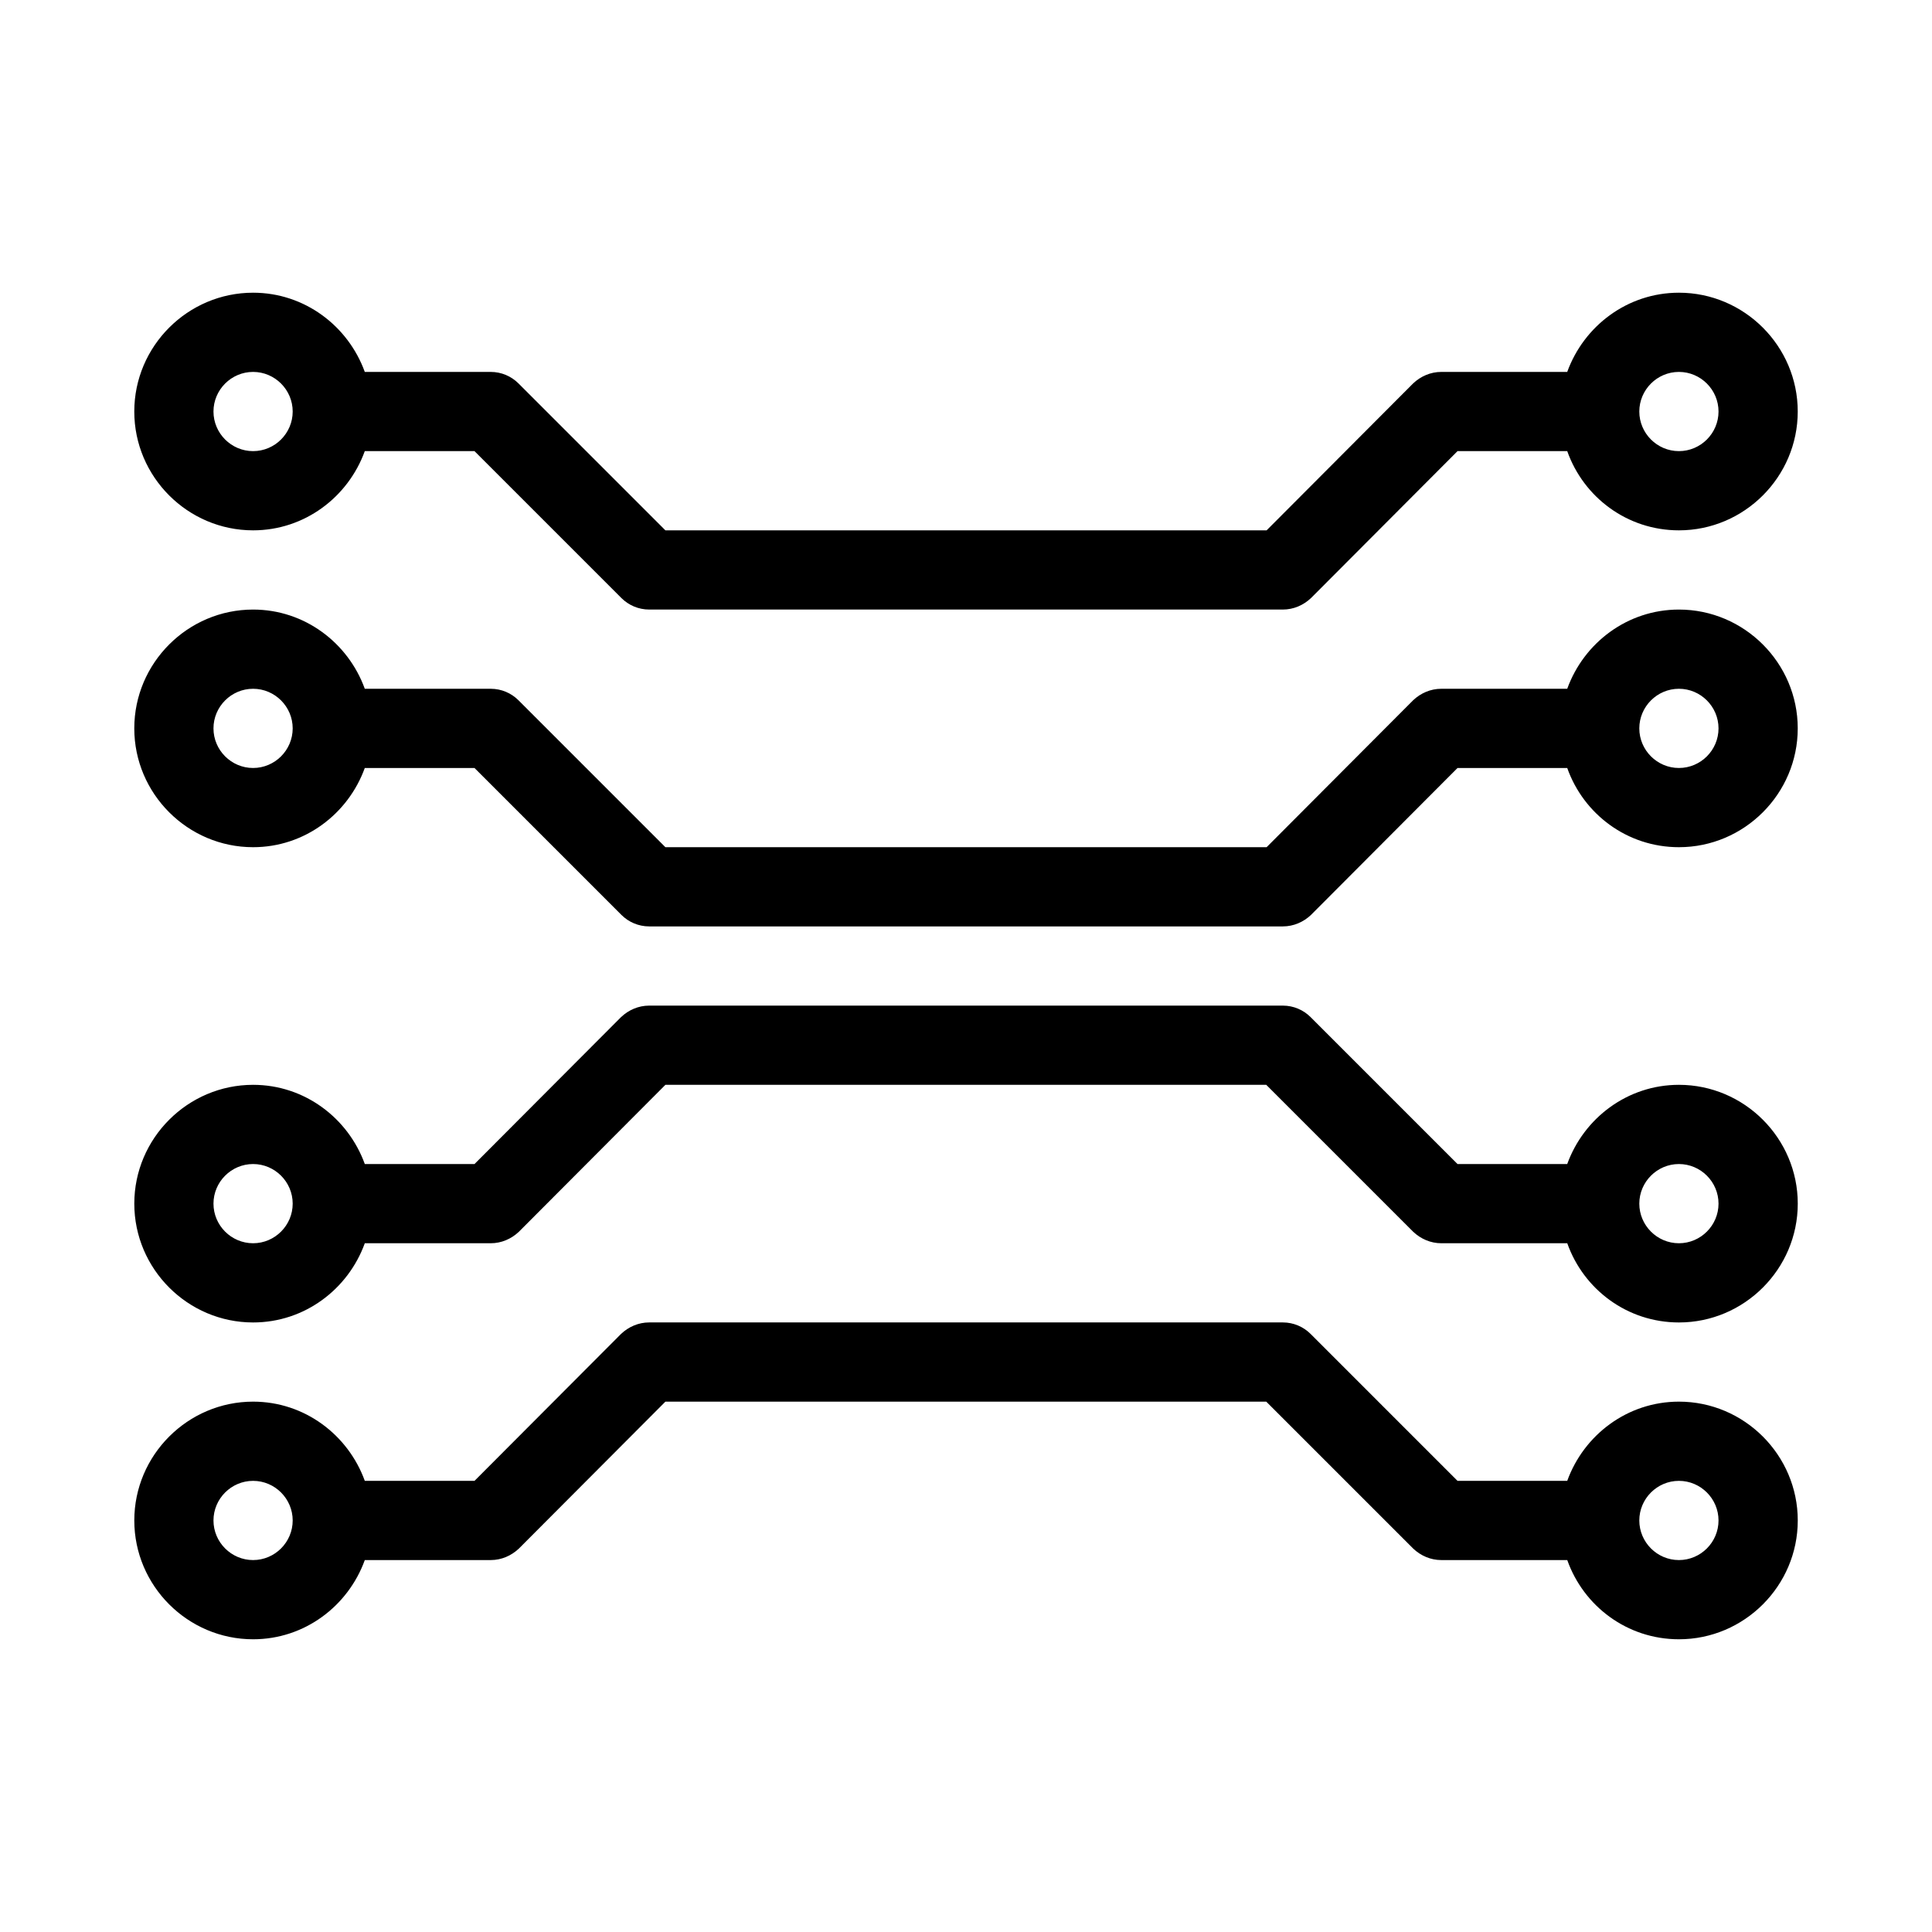
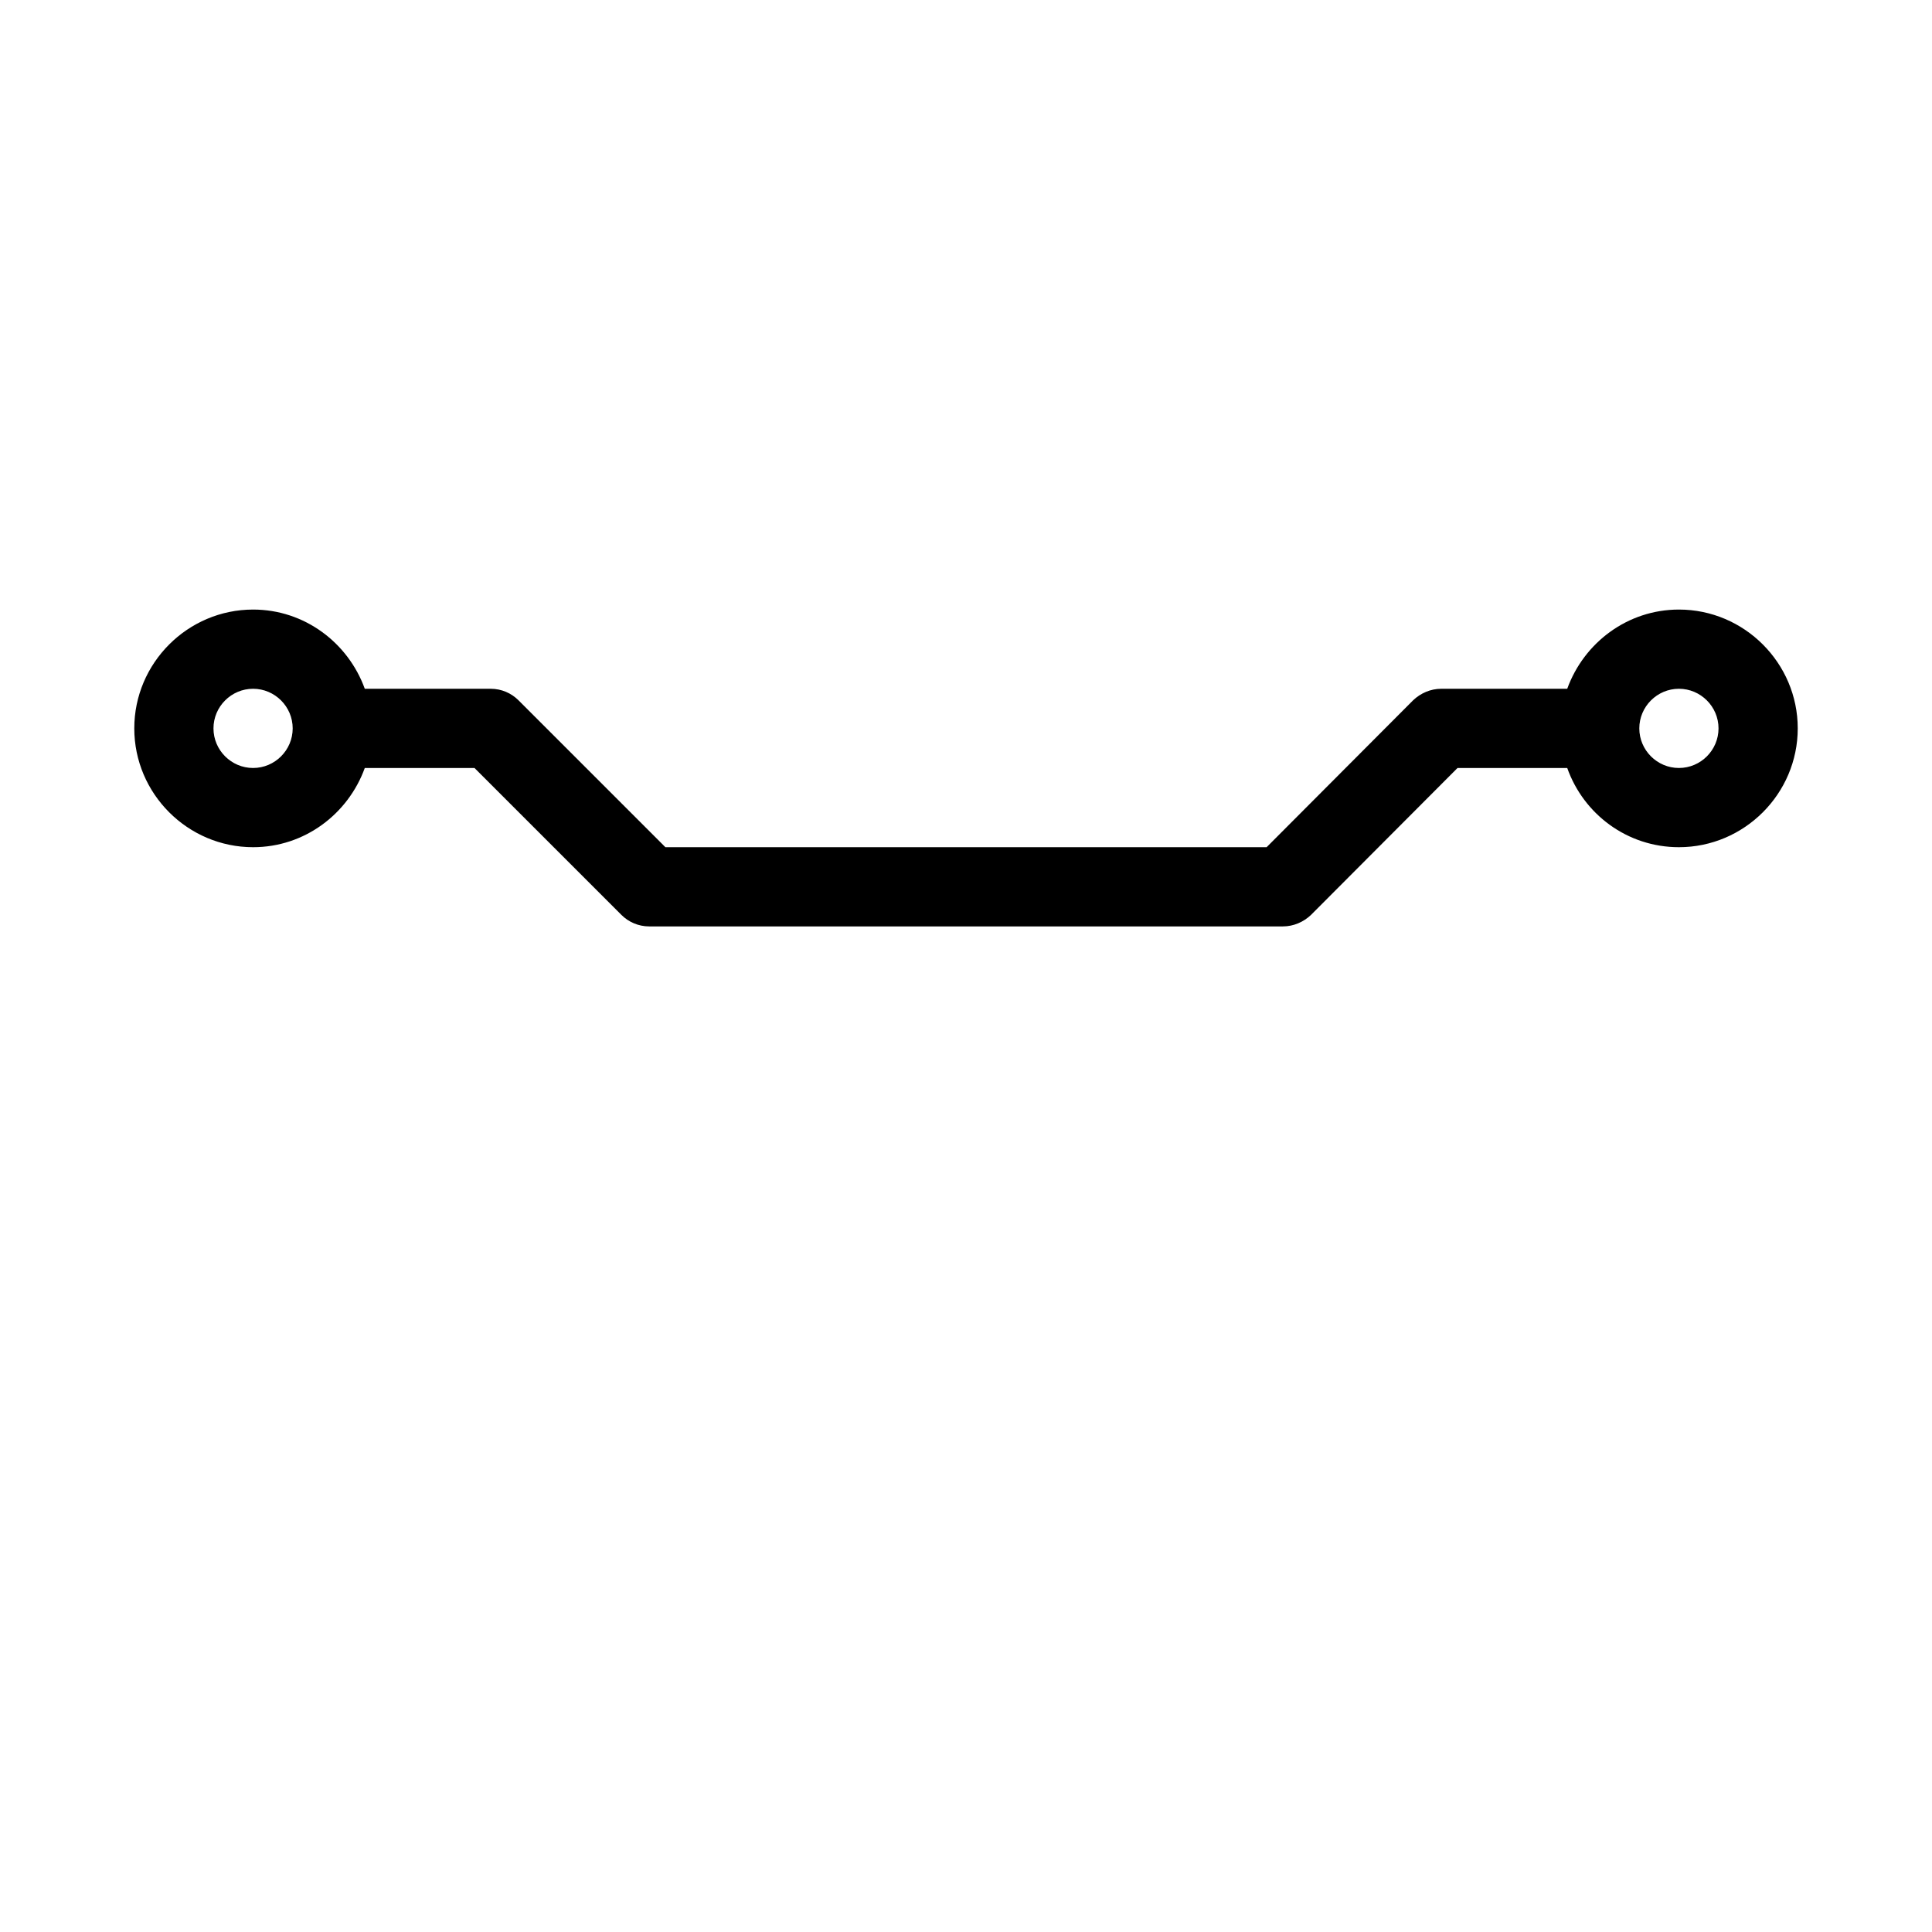
<svg xmlns="http://www.w3.org/2000/svg" fill="#000000" width="800px" height="800px" version="1.1" viewBox="144 144 512 512">
  <g>
-     <path d="m588.93 221.57c-13.645 0-25.191 8.816-29.598 20.992h-33.379c-2.832 0-5.457 1.156-7.453 3.043l-38.832 38.941h-159.33l-38.941-38.941c-1.887-1.891-4.512-3.043-7.344-3.043h-33.379c-4.406-12.176-15.953-20.992-29.598-20.992-17.32 0-31.488 14.168-31.488 31.488 0 17.32 14.168 31.488 31.488 31.488 13.645 0 25.191-8.816 29.598-20.992h29.074l38.941 38.941c1.891 1.887 4.512 3.043 7.348 3.043h167.94c2.832 0 5.457-1.156 7.453-3.043l38.832-38.941h29.074c4.305 12.176 15.848 20.992 29.598 20.992 17.32 0 31.488-14.168 31.488-31.488 0-17.32-14.168-31.488-31.488-31.488zm-377.86 41.984c-5.773 0-10.496-4.723-10.496-10.496 0-5.773 4.723-10.496 10.496-10.496 5.773 0 10.496 4.723 10.496 10.496 0 5.773-4.723 10.496-10.496 10.496zm377.86 0c-5.773 0-10.496-4.723-10.496-10.496 0-5.773 4.723-10.496 10.496-10.496 5.773 0 10.496 4.723 10.496 10.496 0 5.773-4.723 10.496-10.496 10.496z" />
    <path d="m588.93 305.54c-13.645 0-25.191 8.816-29.598 20.992h-33.379c-2.832 0-5.457 1.156-7.453 3.043l-38.832 38.941h-159.33l-38.941-38.941c-1.887-1.891-4.512-3.043-7.344-3.043h-33.379c-4.406-12.176-15.953-20.992-29.598-20.992-17.32 0-31.488 14.168-31.488 31.488 0 17.32 14.168 31.488 31.488 31.488 13.645 0 25.191-8.816 29.598-20.992h29.074l38.941 38.941c1.891 1.887 4.512 3.043 7.348 3.043h167.94c2.832 0 5.457-1.156 7.453-3.043l38.832-38.941h29.074c4.305 12.176 15.848 20.992 29.598 20.992 17.32 0 31.488-14.168 31.488-31.488 0-17.32-14.168-31.488-31.488-31.488zm-377.86 41.984c-5.773 0-10.496-4.723-10.496-10.496 0-5.773 4.723-10.496 10.496-10.496 5.773 0 10.496 4.723 10.496 10.496 0 5.773-4.723 10.496-10.496 10.496zm377.86 0c-5.773 0-10.496-4.723-10.496-10.496 0-5.773 4.723-10.496 10.496-10.496 5.773 0 10.496 4.723 10.496 10.496 0 5.773-4.723 10.496-10.496 10.496z" />
-     <path d="m588.93 515.45c-13.645 0-25.191 8.816-29.598 20.992h-29.074l-38.941-38.941c-1.887-1.887-4.512-3.043-7.348-3.043h-167.93c-2.832 0-5.457 1.156-7.453 3.043l-38.836 38.941h-29.074c-4.406-12.172-15.953-20.992-29.598-20.992-17.32 0-31.488 14.168-31.488 31.488 0 17.32 14.168 31.488 31.488 31.488 13.645 0 25.191-8.816 29.598-20.992h33.379c2.832 0 5.457-1.156 7.453-3.043l38.832-38.941h159.23l38.941 38.941c1.992 1.891 4.617 3.043 7.449 3.043h33.379c4.305 12.176 15.848 20.992 29.598 20.992 17.32 0 31.488-14.168 31.488-31.488 0-17.316-14.168-31.488-31.488-31.488zm-377.86 41.984c-5.773 0-10.496-4.723-10.496-10.496 0-5.773 4.723-10.496 10.496-10.496 5.773 0 10.496 4.723 10.496 10.496 0 5.773-4.723 10.496-10.496 10.496zm377.86 0c-5.773 0-10.496-4.723-10.496-10.496 0-5.773 4.723-10.496 10.496-10.496 5.773 0 10.496 4.723 10.496 10.496 0 5.773-4.723 10.496-10.496 10.496z" />
-     <path d="m588.93 431.49c-13.645 0-25.191 8.816-29.598 20.992h-29.074l-38.941-38.941c-1.887-1.891-4.512-3.043-7.348-3.043h-167.93c-2.832 0-5.457 1.156-7.453 3.043l-38.836 38.941h-29.074c-4.406-12.176-15.953-20.992-29.598-20.992-17.32 0-31.488 14.168-31.488 31.488 0 17.32 14.168 31.488 31.488 31.488 13.645 0 25.191-8.816 29.598-20.992h33.379c2.832 0 5.457-1.156 7.453-3.043l38.832-38.941h159.23l38.941 38.941c1.992 1.887 4.617 3.043 7.449 3.043h33.379c4.305 12.176 15.848 20.992 29.598 20.992 17.32 0 31.488-14.168 31.488-31.488 0-17.32-14.168-31.488-31.488-31.488zm-377.86 41.984c-5.773 0-10.496-4.723-10.496-10.496 0-5.773 4.723-10.496 10.496-10.496 5.773 0 10.496 4.723 10.496 10.496 0 5.769-4.723 10.496-10.496 10.496zm377.86 0c-5.773 0-10.496-4.723-10.496-10.496 0-5.773 4.723-10.496 10.496-10.496 5.773 0 10.496 4.723 10.496 10.496 0 5.769-4.723 10.496-10.496 10.496z" />
  </g>
</svg>